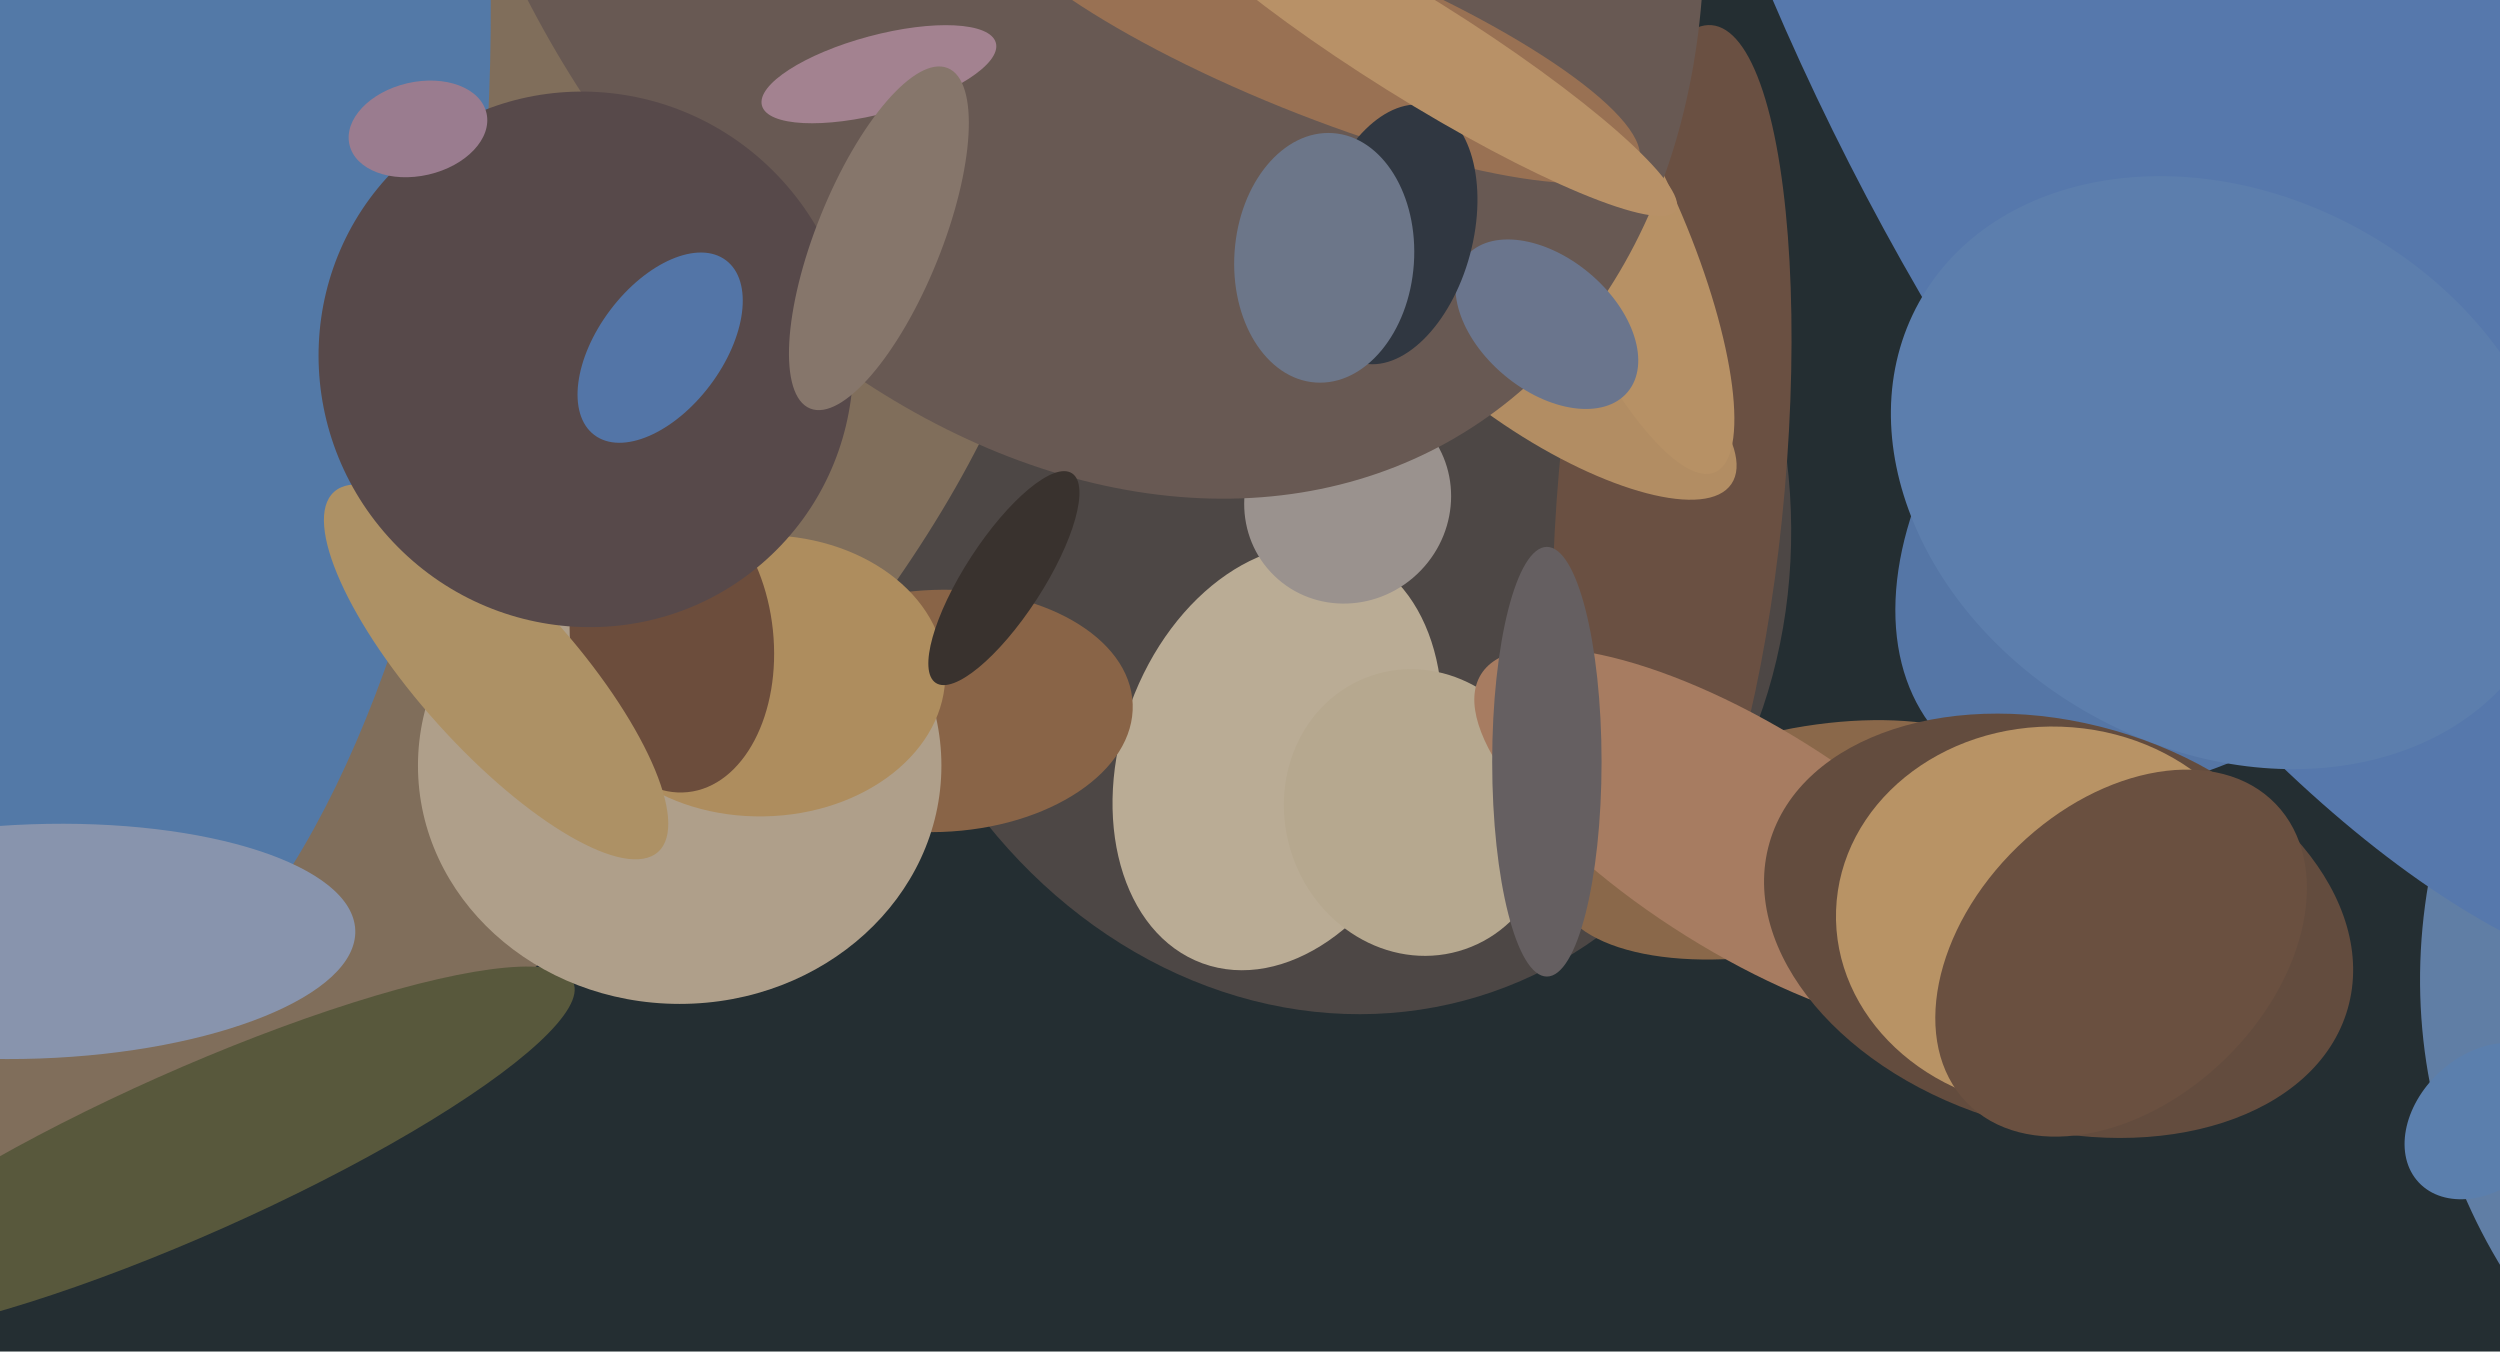
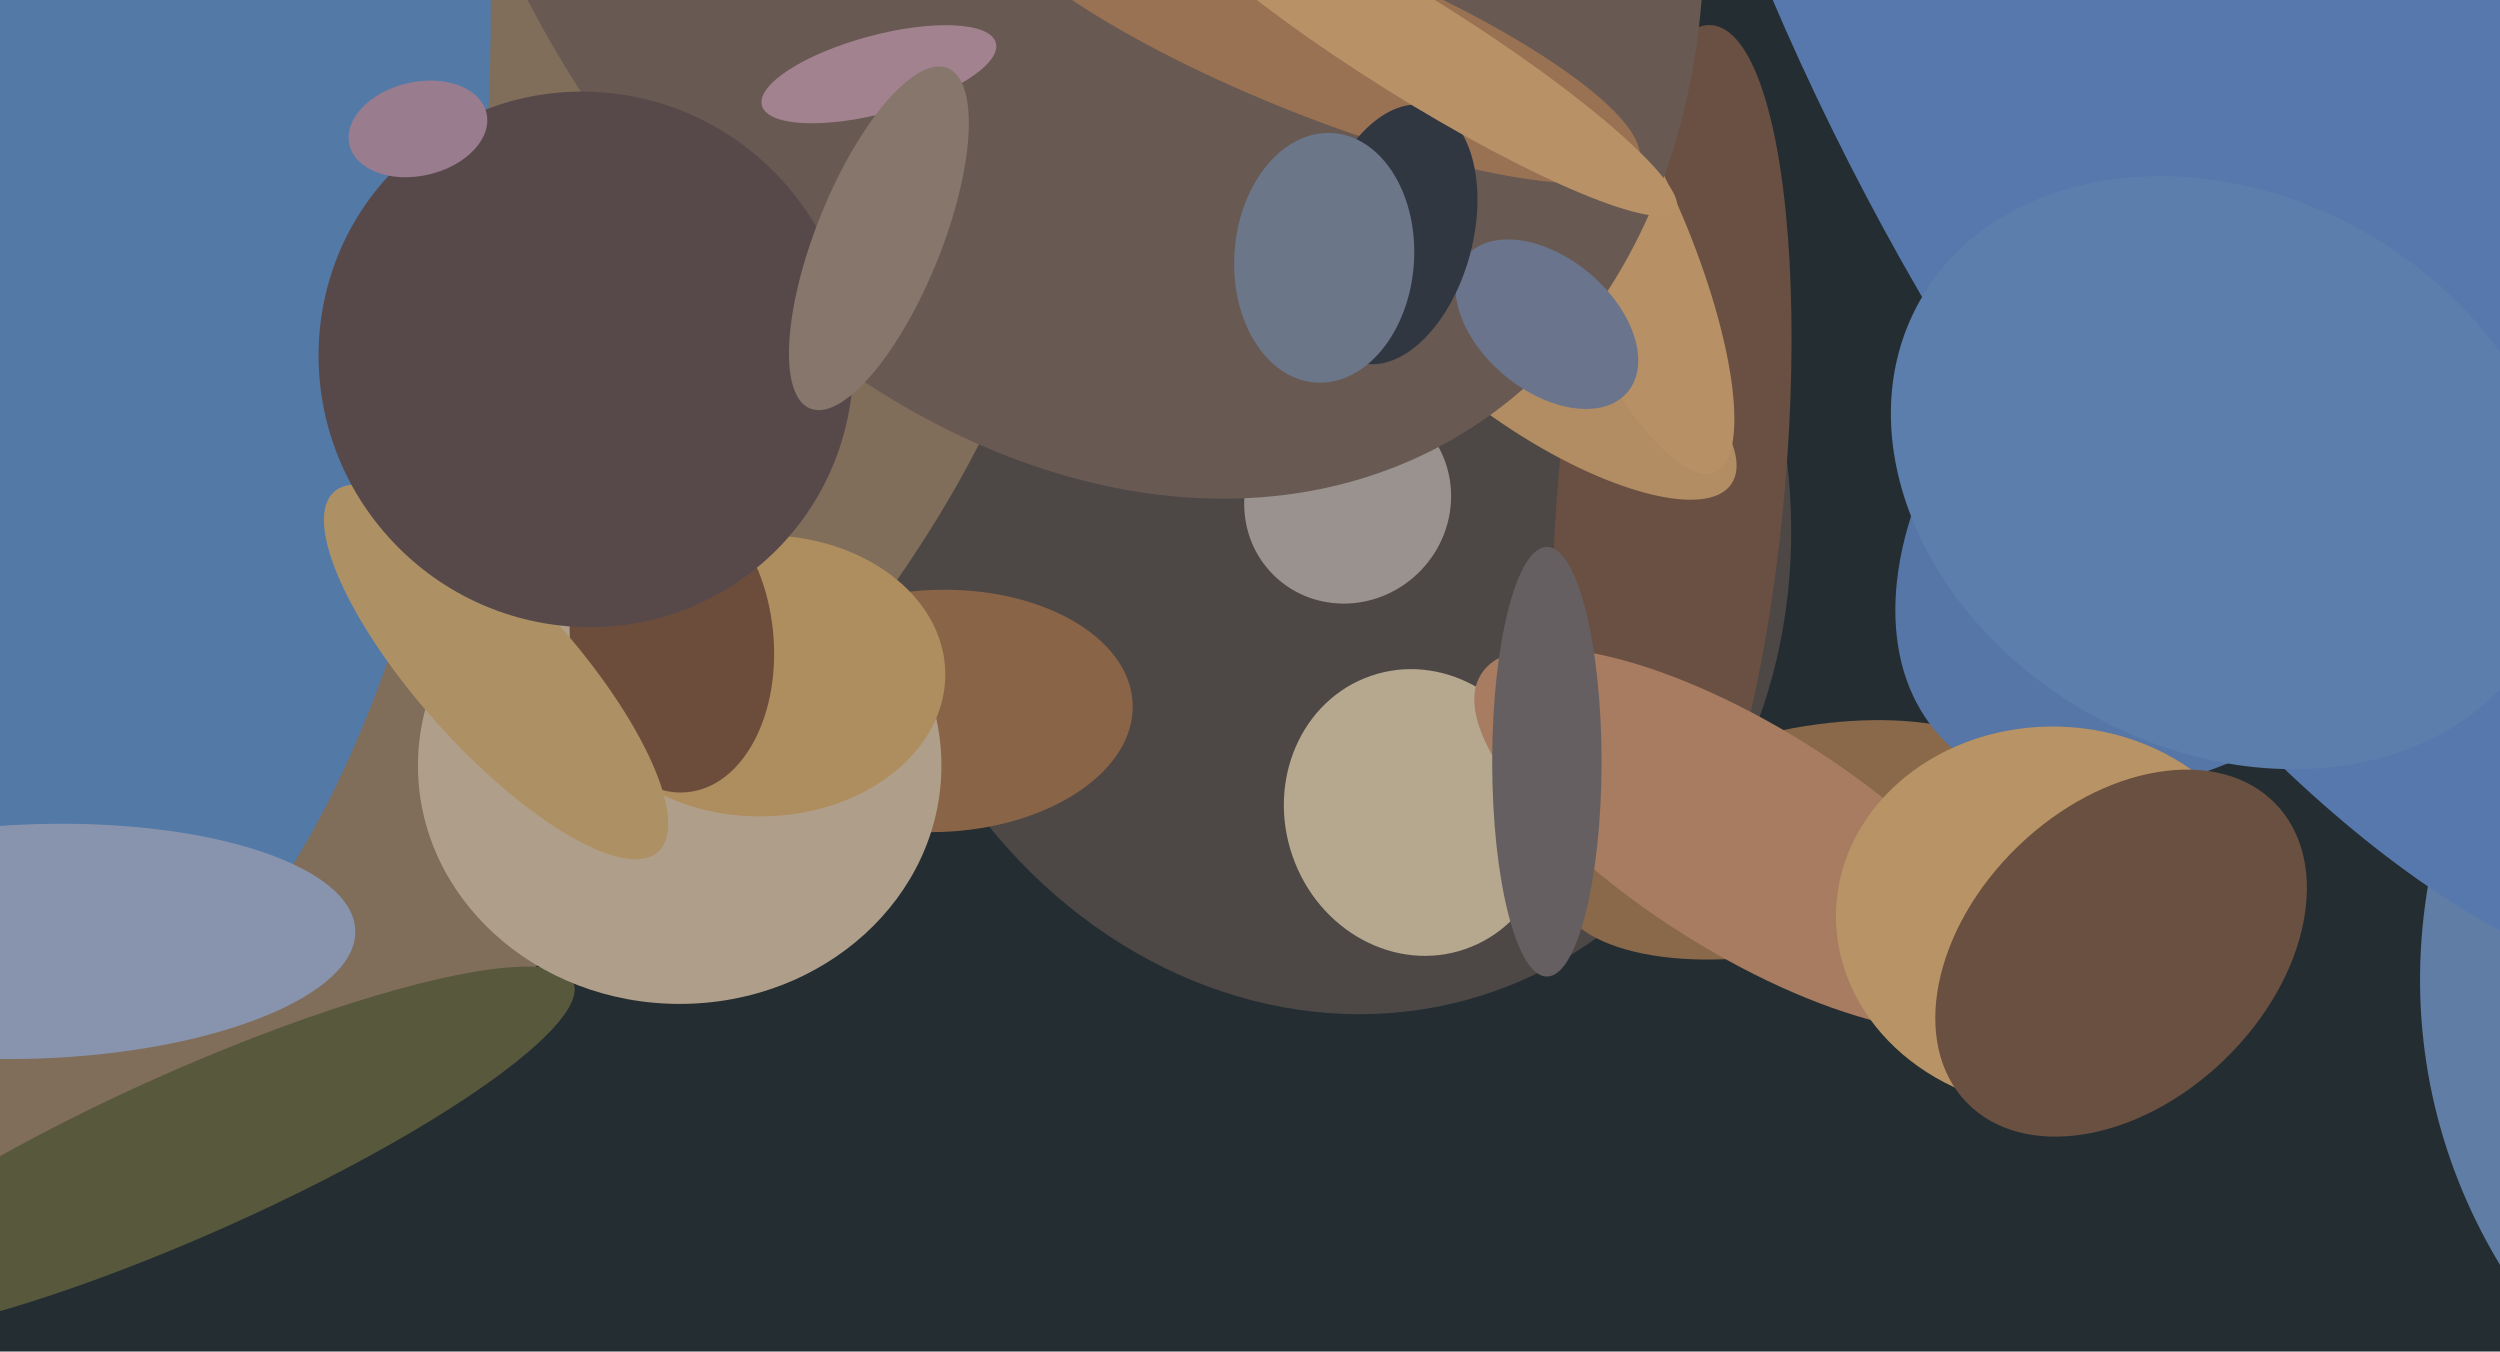
<svg xmlns="http://www.w3.org/2000/svg" width="640px" height="346px">
  <rect width="640" height="346" fill="rgb(36,46,50)" />
  <ellipse cx="339" cy="126" rx="118" ry="135" transform="rotate(163,339,126)" fill="rgb(77,71,69)" />
  <ellipse cx="428" cy="123" rx="29" ry="117" transform="rotate(5,428,123)" fill="rgb(106,80,66)" />
-   <ellipse cx="327" cy="194" rx="56" ry="40" transform="rotate(110,327,194)" fill="rgb(186,172,149)" />
  <ellipse cx="841" cy="235" rx="176" ry="223" transform="rotate(79,841,235)" fill="rgb(96,126,165)" />
  <ellipse cx="396" cy="92" rx="57" ry="20" transform="rotate(34,396,92)" fill="rgb(178,141,99)" />
  <ellipse cx="414" cy="62" rx="64" ry="18" transform="rotate(67,414,62)" fill="rgb(183,145,101)" />
  <ellipse cx="240" cy="182" rx="50" ry="31" transform="rotate(178,240,182)" fill="rgb(137,100,71)" />
  <ellipse cx="42" cy="175" rx="271" ry="116" transform="rotate(143,42,175)" fill="rgb(128,110,91)" />
  <ellipse cx="345" cy="128" rx="27" ry="26" transform="rotate(134,345,128)" fill="rgb(154,146,142)" />
  <ellipse cx="363" cy="208" rx="37" ry="34" transform="rotate(71,363,208)" fill="rgb(182,168,143)" />
  <ellipse cx="459" cy="215" rx="28" ry="62" transform="rotate(77,459,215)" fill="rgb(138,104,74)" />
  <ellipse cx="570" cy="122" rx="63" ry="99" transform="rotate(48,570,122)" fill="rgb(85,118,166)" />
  <ellipse cx="447" cy="215" rx="29" ry="80" transform="rotate(122,447,215)" fill="rgb(167,124,97)" />
  <ellipse cx="583" cy="-14" rx="293" ry="123" transform="rotate(63,583,-14)" fill="rgb(86,120,172)" />
  <ellipse cx="271" cy="-66" rx="151" ry="205" transform="rotate(151,271,-66)" fill="rgb(104,89,83)" />
  <ellipse cx="49" cy="295" rx="107" ry="21" transform="rotate(156,49,295)" fill="rgb(88,88,60)" />
  <ellipse cx="336" cy="8" rx="90" ry="21" transform="rotate(22,336,8)" fill="rgb(153,113,83)" />
  <ellipse cx="174" cy="196" rx="61" ry="67" transform="rotate(90,174,196)" fill="rgb(175,159,138)" />
  <ellipse cx="22" cy="27" rx="103" ry="242" transform="rotate(3,22,27)" fill="rgb(83,121,167)" />
  <ellipse cx="9" cy="241" rx="30" ry="82" transform="rotate(88,9,241)" fill="rgb(136,148,173)" />
  <ellipse cx="570" cy="121" rx="71" ry="90" transform="rotate(119,570,121)" fill="rgb(92,126,173)" />
-   <ellipse cx="636" cy="287" rx="17" ry="23" transform="rotate(47,636,287)" fill="rgb(91,127,173)" />
  <ellipse cx="195" cy="173" rx="47" ry="36" transform="rotate(179,195,173)" fill="rgb(174,141,94)" />
  <ellipse cx="396" cy="83" rx="17" ry="27" transform="rotate(130,396,83)" fill="rgb(106,117,141)" />
-   <ellipse cx="527" cy="237" rx="52" ry="77" transform="rotate(106,527,237)" fill="rgb(99,76,62)" />
  <ellipse cx="526" cy="235" rx="56" ry="49" transform="rotate(2,526,235)" fill="rgb(184,147,101)" />
  <ellipse cx="172" cy="164" rx="26" ry="39" transform="rotate(174,172,164)" fill="rgb(108,77,60)" />
  <ellipse cx="357" cy="60" rx="20" ry="34" transform="rotate(15,357,60)" fill="rgb(48,55,65)" />
  <ellipse cx="362" cy="12" rx="79" ry="13" transform="rotate(32,362,12)" fill="rgb(184,145,103)" />
  <ellipse cx="225" cy="19" rx="10" ry="31" transform="rotate(75,225,19)" fill="rgb(163,130,144)" />
  <ellipse cx="127" cy="172" rx="20" ry="62" transform="rotate(138,127,172)" fill="rgb(173,145,101)" />
  <ellipse cx="150" cy="92" rx="68" ry="69" transform="rotate(138,150,92)" fill="rgb(87,73,74)" />
  <ellipse cx="543" cy="244" rx="38" ry="55" transform="rotate(46,543,244)" fill="rgb(106,80,64)" />
-   <ellipse cx="257" cy="148" rx="32" ry="10" transform="rotate(123,257,148)" fill="rgb(57,50,46)" />
-   <ellipse cx="169" cy="89" rx="16" ry="28" transform="rotate(37,169,89)" fill="rgb(83,117,167)" />
  <ellipse cx="107" cy="33" rx="18" ry="12" transform="rotate(167,107,33)" fill="rgb(154,124,143)" />
  <ellipse cx="339" cy="66" rx="23" ry="32" transform="rotate(4,339,66)" fill="rgb(108,118,137)" />
  <ellipse cx="225" cy="61" rx="47" ry="16" transform="rotate(112,225,61)" fill="rgb(134,118,107)" />
  <ellipse cx="396" cy="195" rx="14" ry="55" transform="rotate(0,396,195)" fill="rgb(101,95,97)" />
</svg>